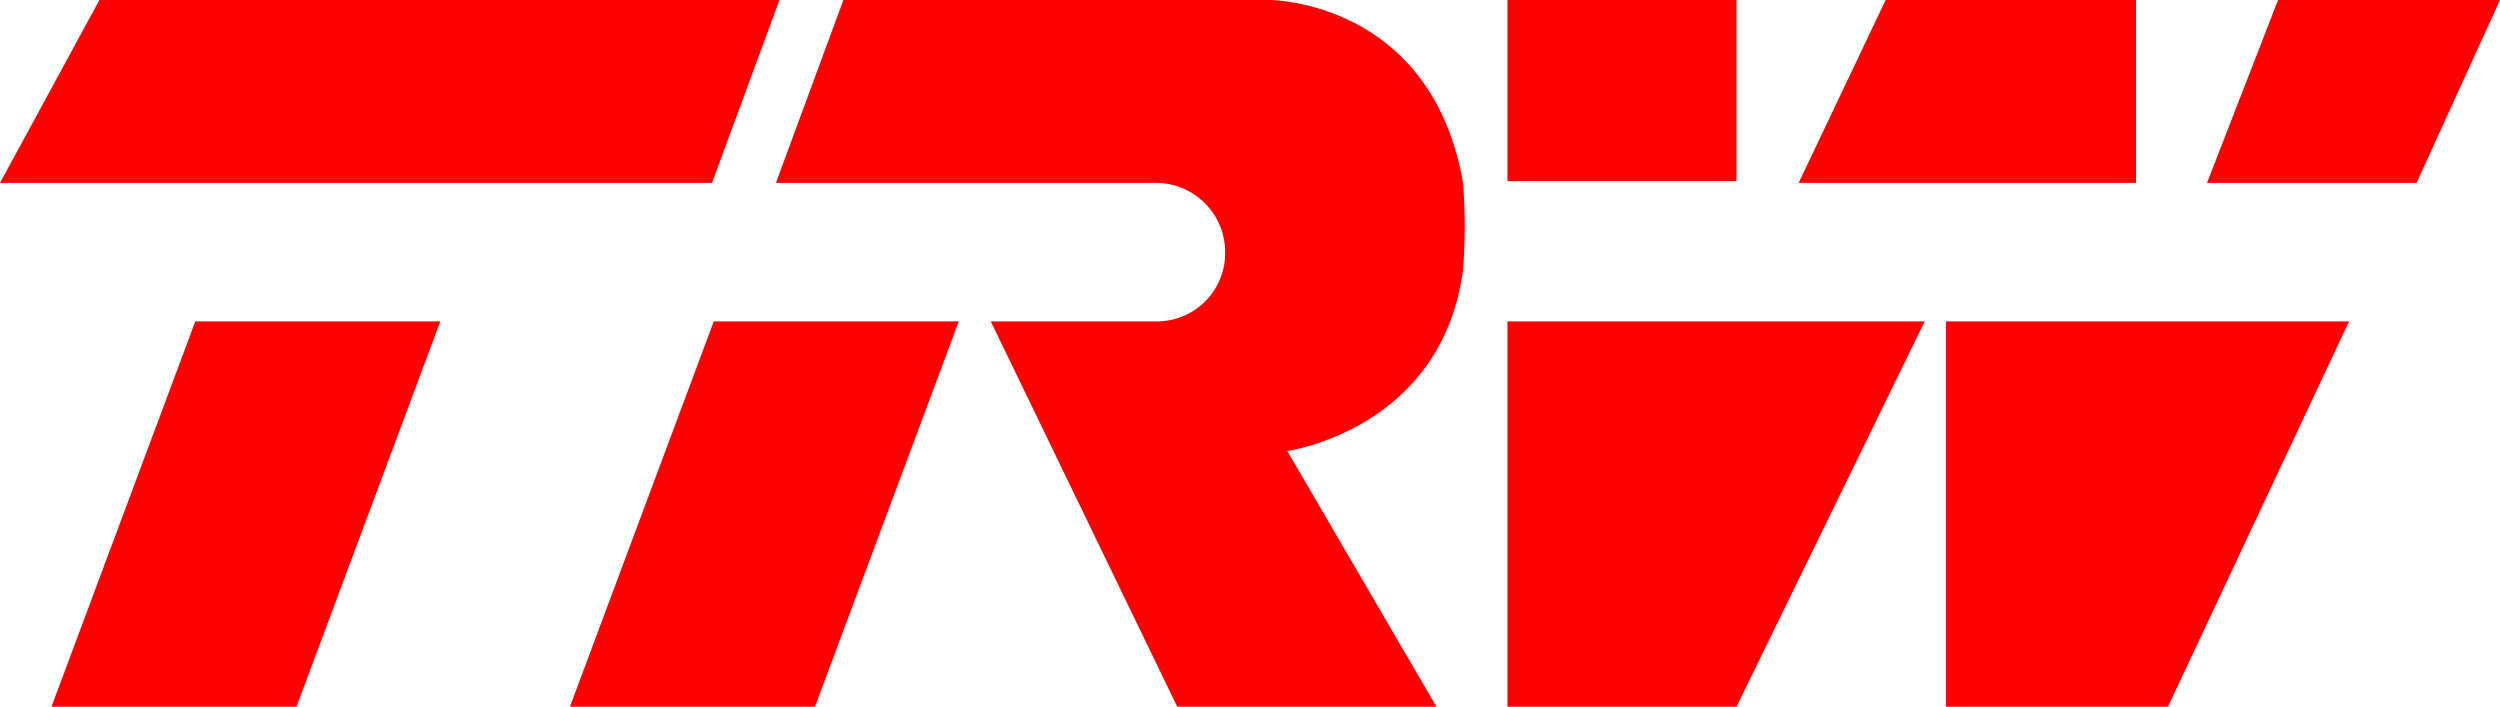
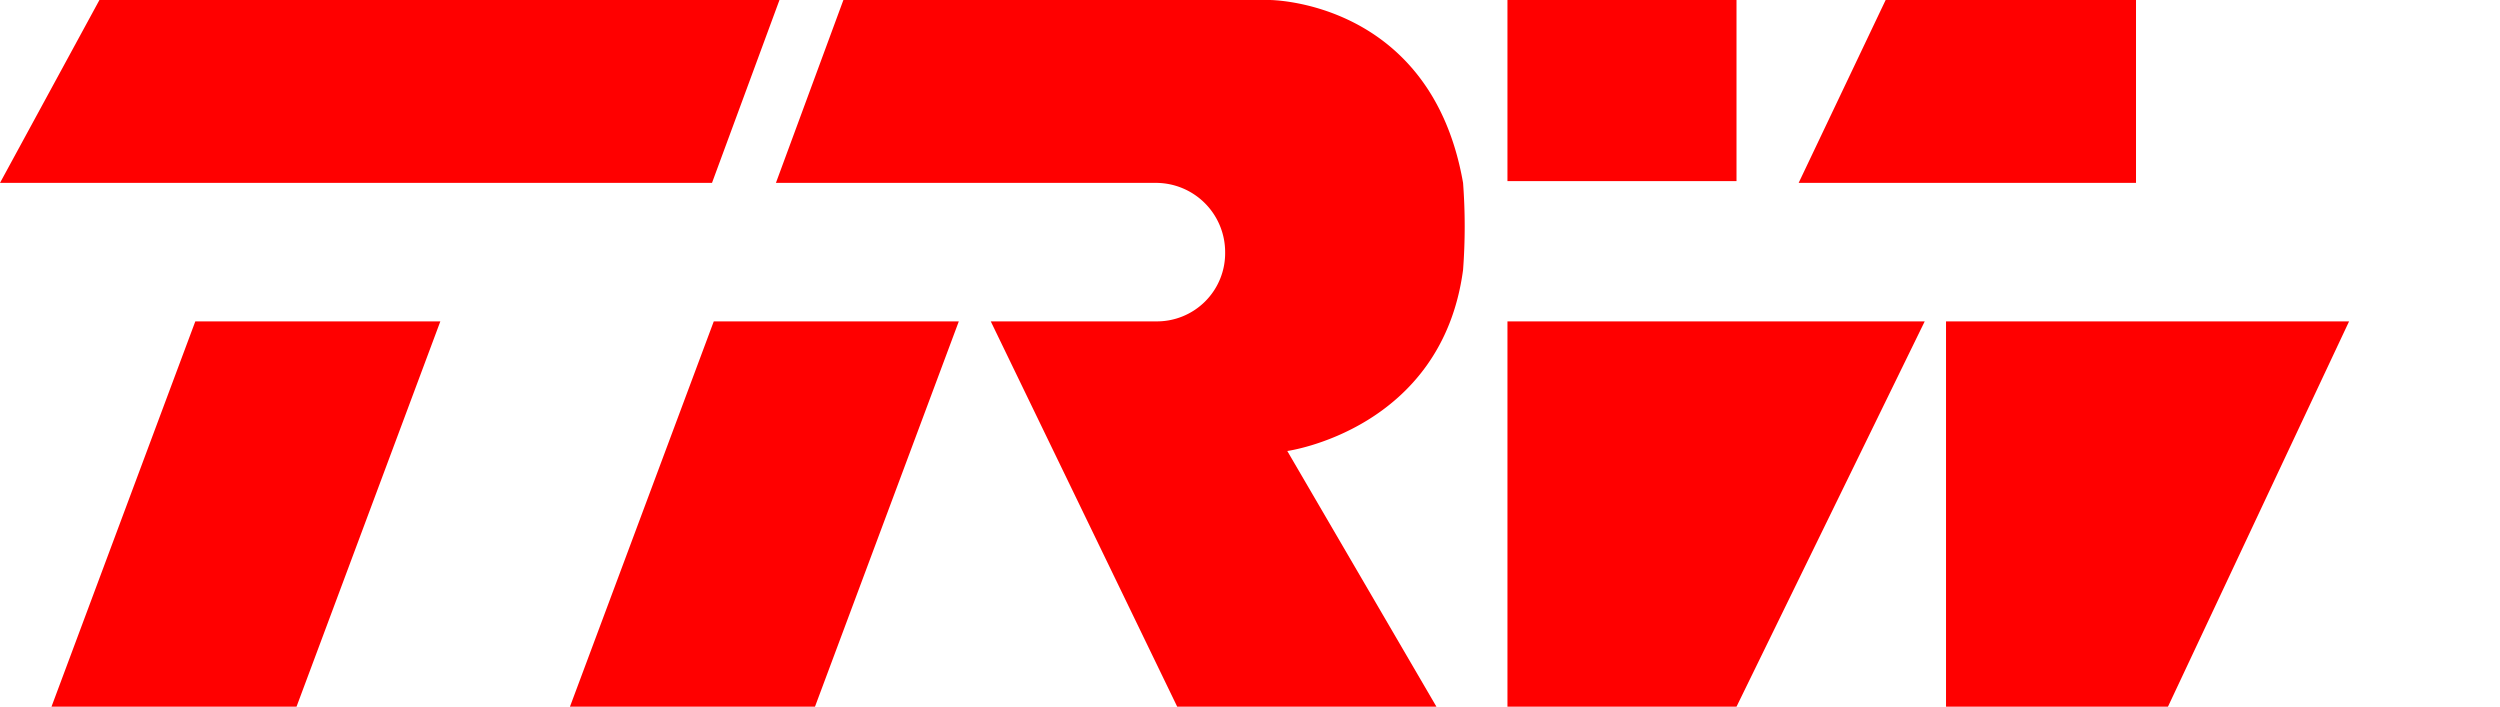
<svg xmlns="http://www.w3.org/2000/svg" id="VTI-Partner-TRW" width="140.8" height="39.8" viewBox="0 0 140.8 39.8">
  <defs>
    <clipPath id="clip-path">
      <rect id="Rectangle_3" data-name="Rectangle 3" width="140.8" height="39.8" />
    </clipPath>
  </defs>
  <rect id="Rectangle_2" data-name="Rectangle 2" width="12.9" height="10.2" transform="translate(84.9)" fill="red" />
  <path id="Path_15" data-name="Path 15" d="M5.6,0,0,10.3H40.1L43.9,0Z" fill="red" />
  <path id="Path_16" data-name="Path 16" d="M11,18.1,2.9,39.8H16.7l8.1-21.7Z" fill="red" />
  <path id="Path_17" data-name="Path 17" d="M40.2,18.1,32.1,39.8H45.9L54,18.1Z" fill="red" />
  <g id="Group_2" data-name="Group 2">
    <g id="Group_1" data-name="Group 1" clip-path="url(#clip-path)">
      <path id="Path_18" data-name="Path 18" d="M65.1,10.3A3.9,3.9,0,0,1,69,14.2a3.842,3.842,0,0,1-3.9,3.9H55.8L66.3,39.8H80.9L72.5,25.4s8.7-1.2,9.9-10.2a32.722,32.722,0,0,0,0-4.9C80.6,0,71.5,0,71.5,0h-24L43.7,10.3Z" fill="red" />
    </g>
  </g>
  <path id="Path_19" data-name="Path 19" d="M84.9,18.1V39.8H97.8l10.6-21.7Z" fill="red" />
  <path id="Path_20" data-name="Path 20" d="M109.6,18.1V39.8h12.5l10.2-21.7Z" fill="red" />
  <path id="Path_21" data-name="Path 21" d="M106.2,0l-4.9,10.3h19V0Z" fill="red" />
-   <path id="Path_22" data-name="Path 22" d="M128.3,0l-4,10.3h11.8L140.8,0Z" fill="red" />
</svg>